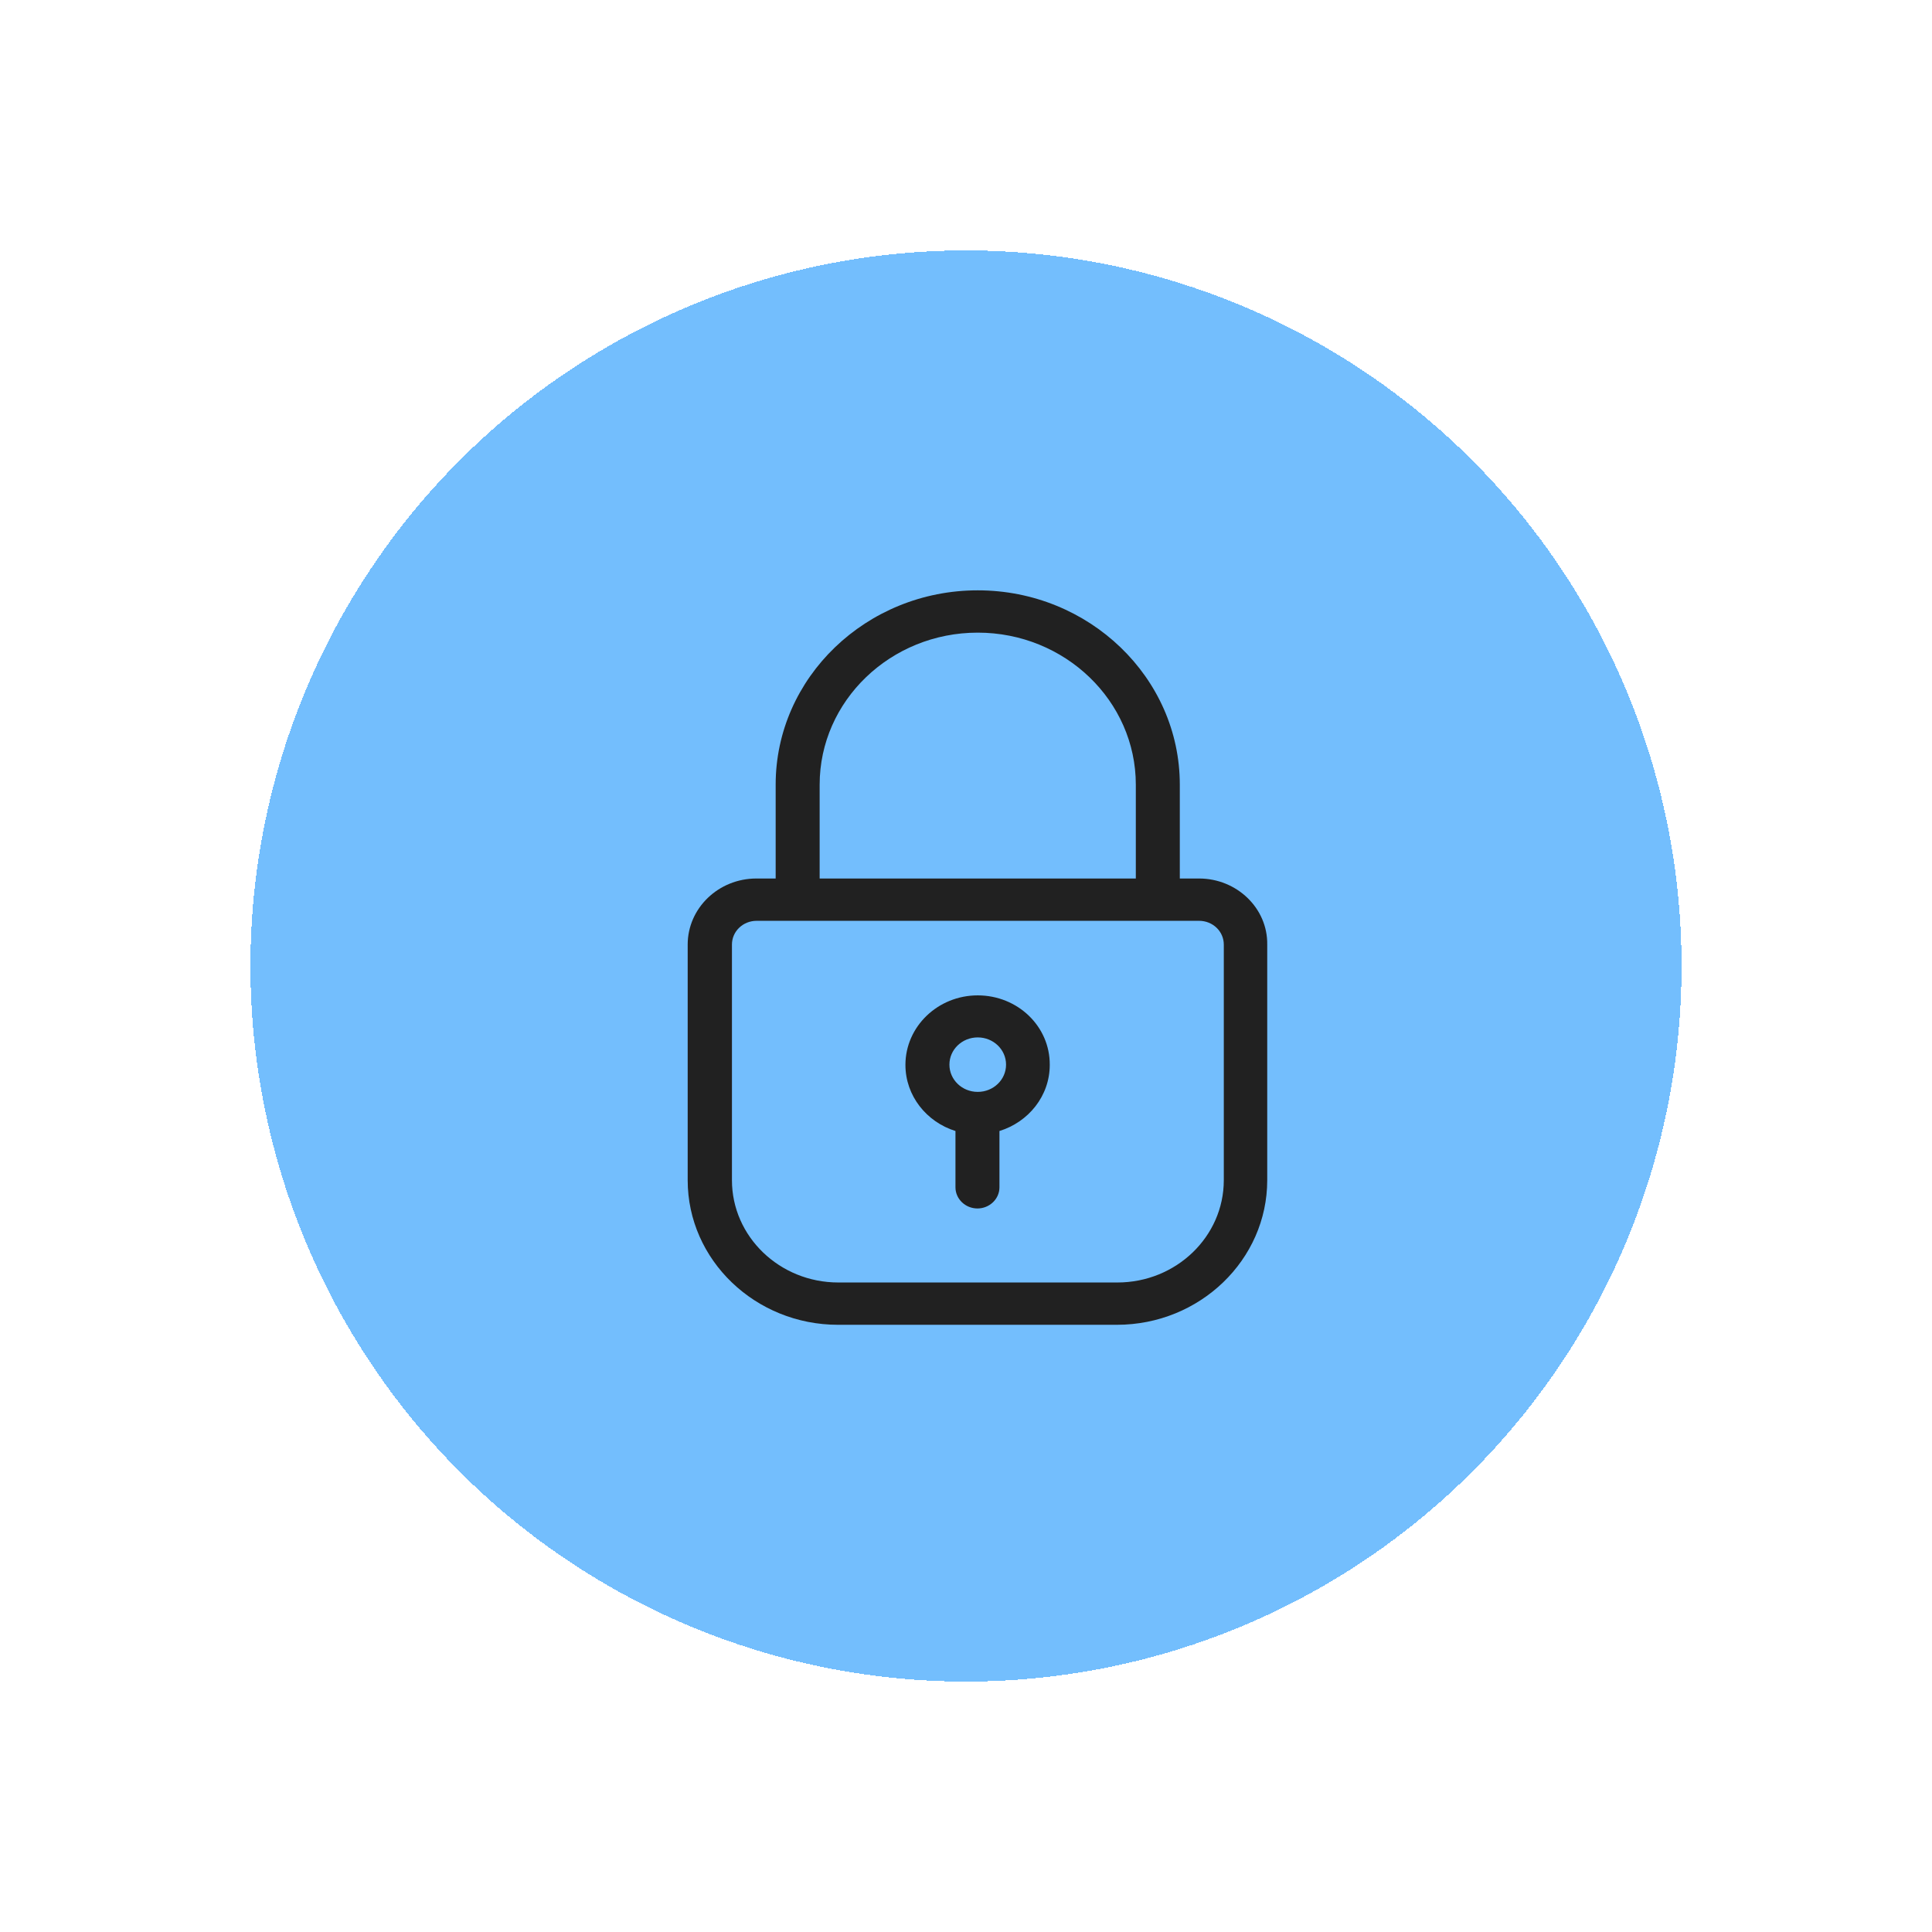
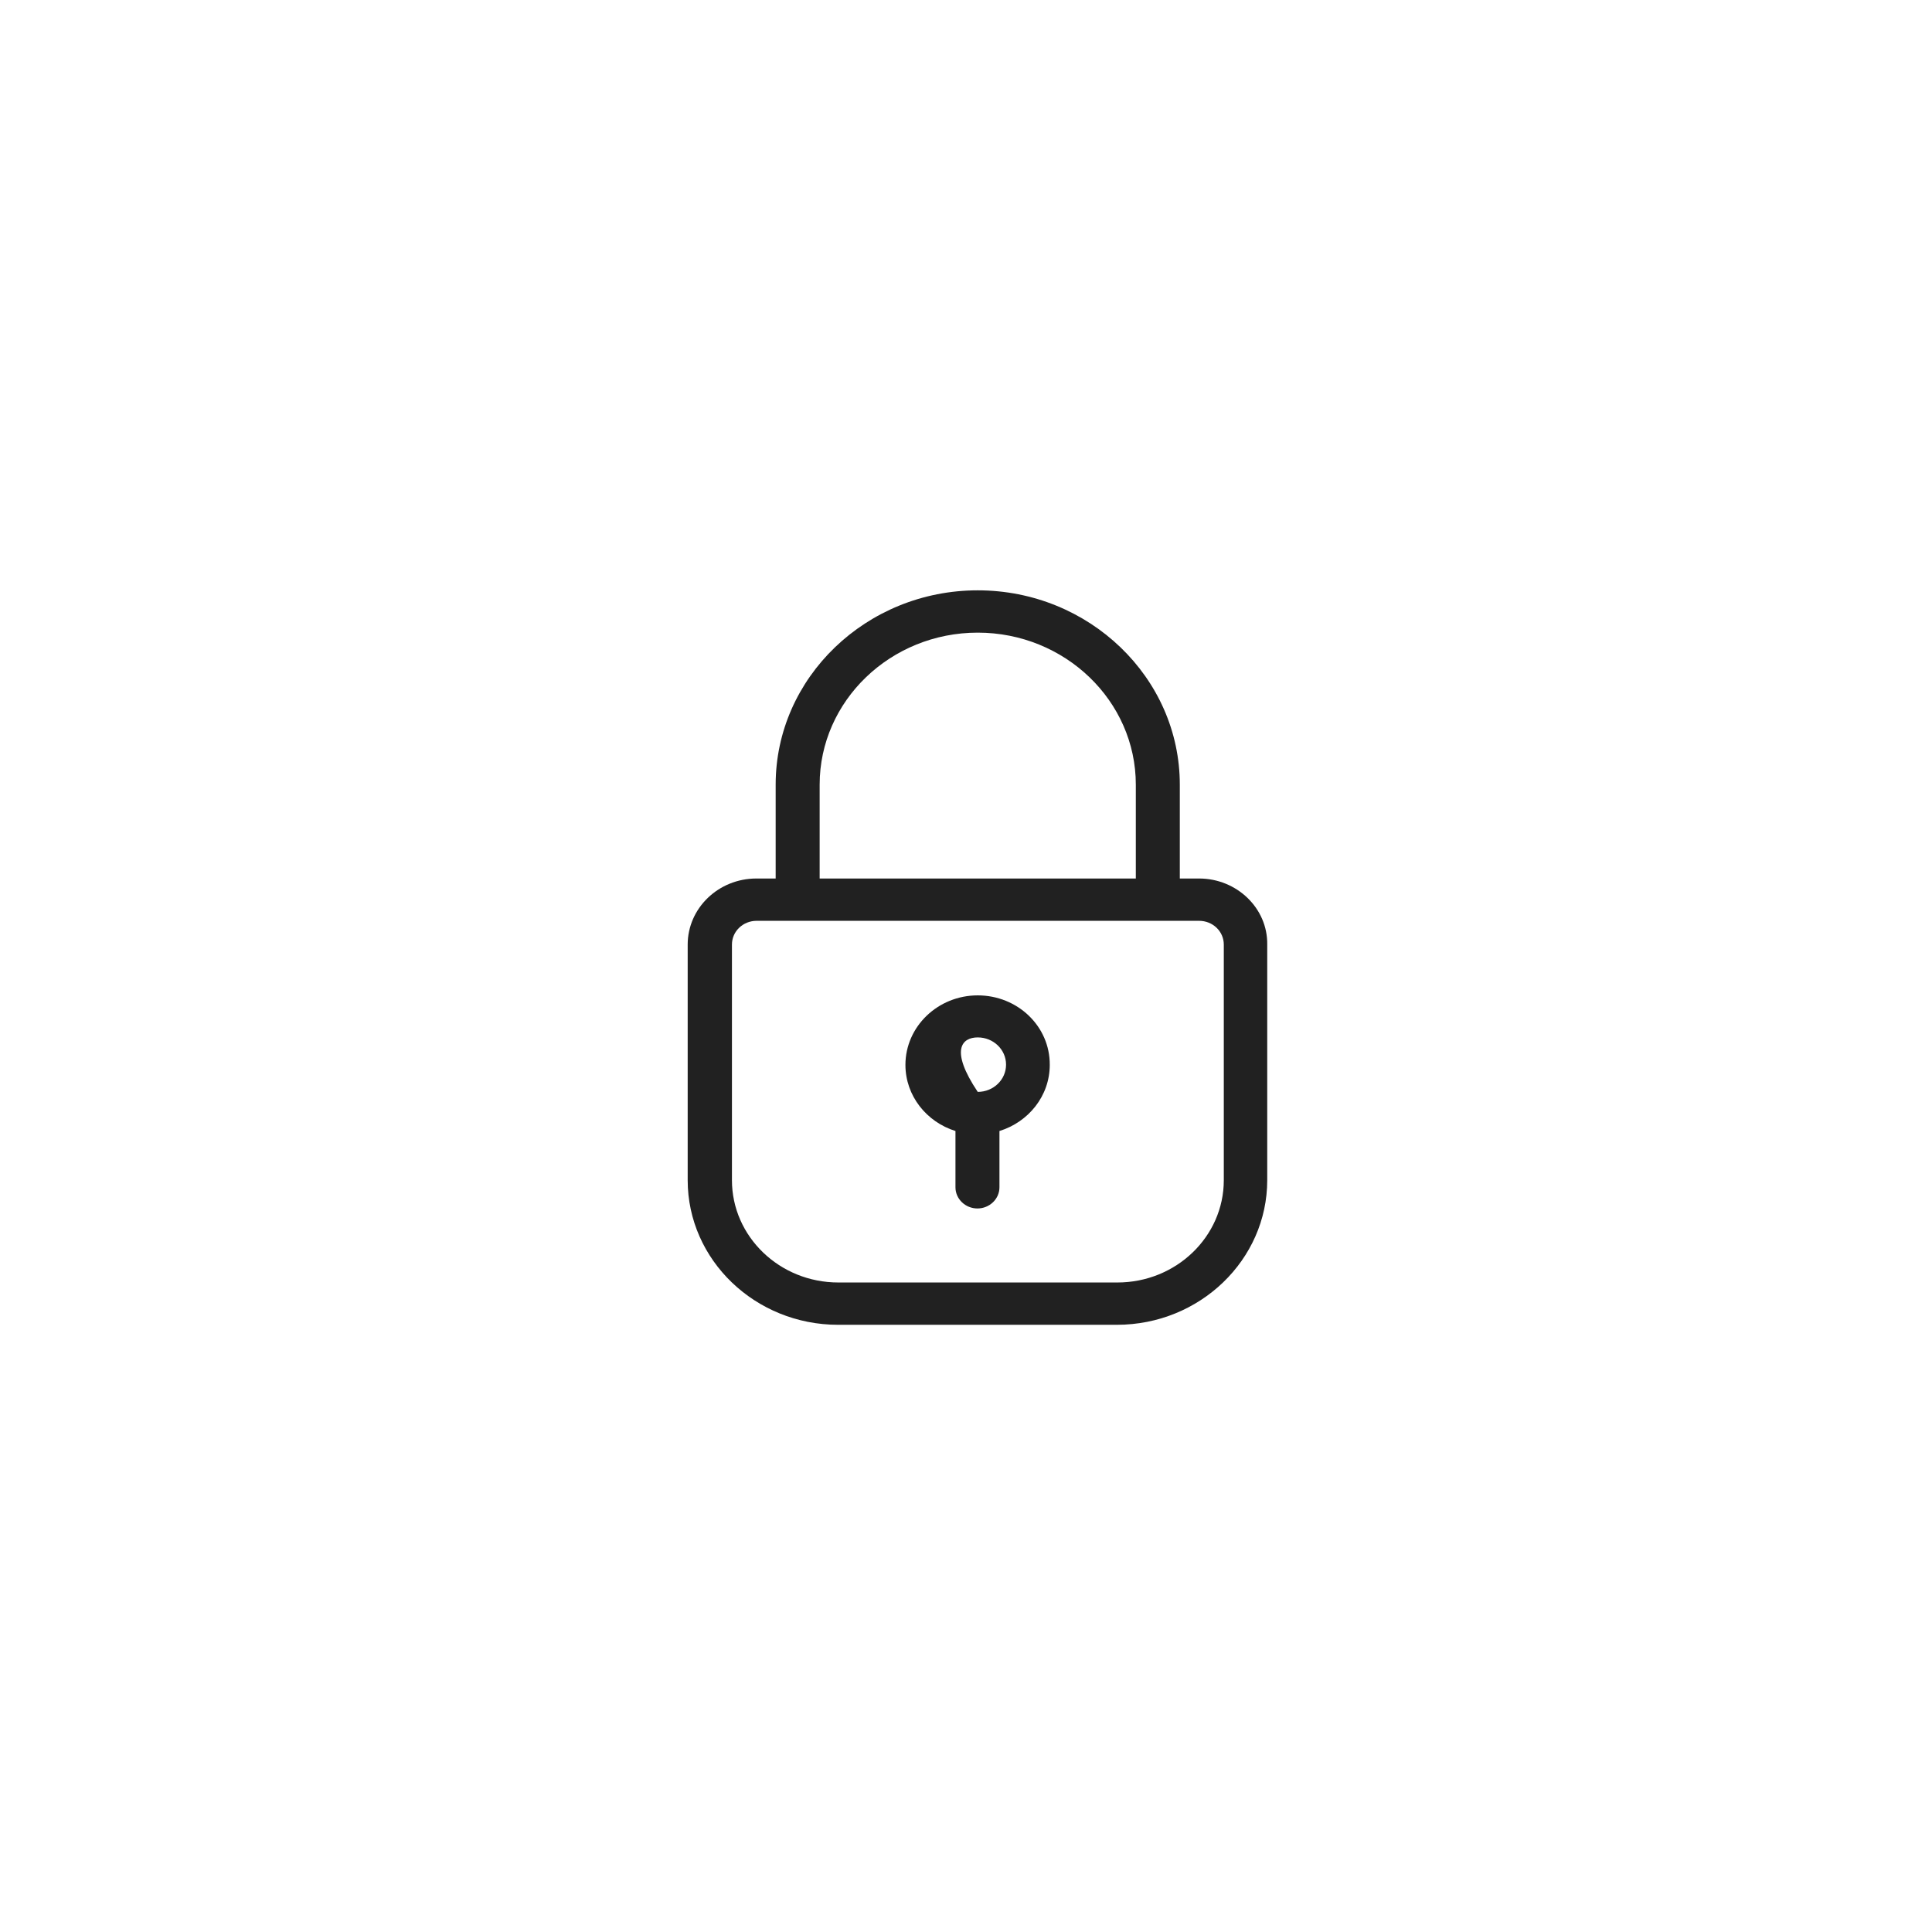
<svg xmlns="http://www.w3.org/2000/svg" width="108" height="108" viewBox="0 0 108 108" fill="none">
  <g filter="url(#filter0_bd_91_5)">
-     <circle cx="54" cy="54" r="40" fill="#45A8FC" fill-opacity="0.75" shape-rendering="crispEdges" />
-   </g>
+     </g>
  <path d="M67.028 49.109H65.952V43.863C65.952 37.877 60.88 33 54.656 33C48.431 33 43.36 37.877 43.36 43.863V49.109H42.284C40.163 49.109 38.442 50.765 38.442 52.804V65.973C38.442 70.436 42.222 74.057 46.848 74.057H62.432C67.074 74.057 70.839 70.421 70.839 65.973V52.804C70.87 50.765 69.133 49.109 67.028 49.109ZM45.819 43.863C45.819 39.178 49.784 35.365 54.656 35.365C59.528 35.365 63.493 39.178 63.493 43.863V49.109H45.819V43.863ZM68.411 65.973C68.411 69.136 65.737 71.692 62.463 71.692H46.864C43.575 71.692 40.916 69.121 40.916 65.973V52.804C40.916 52.065 41.531 51.474 42.299 51.474H67.028C67.796 51.474 68.411 52.065 68.411 52.804V65.973Z" fill="#212121" />
-   <path d="M54.656 55.642C52.427 55.642 50.614 57.386 50.614 59.529C50.614 61.258 51.797 62.721 53.411 63.224V66.372C53.411 67.022 53.964 67.554 54.64 67.554C55.317 67.554 55.87 67.022 55.87 66.372V63.224C57.499 62.721 58.682 61.258 58.682 59.529C58.698 57.371 56.884 55.642 54.656 55.642ZM54.656 61.037C53.78 61.037 53.073 60.357 53.073 59.514C53.073 58.672 53.78 57.992 54.656 57.992C55.532 57.992 56.239 58.672 56.239 59.514C56.239 60.357 55.532 61.037 54.656 61.037Z" fill="#212121" />
+   <path d="M54.656 55.642C52.427 55.642 50.614 57.386 50.614 59.529C50.614 61.258 51.797 62.721 53.411 63.224V66.372C53.411 67.022 53.964 67.554 54.64 67.554C55.317 67.554 55.87 67.022 55.87 66.372V63.224C57.499 62.721 58.682 61.258 58.682 59.529C58.698 57.371 56.884 55.642 54.656 55.642ZM54.656 61.037C53.073 58.672 53.78 57.992 54.656 57.992C55.532 57.992 56.239 58.672 56.239 59.514C56.239 60.357 55.532 61.037 54.656 61.037Z" fill="#212121" />
  <defs>
    <filter id="filter0_bd_91_5" x="0" y="0" width="108" height="108" filterUnits="userSpaceOnUse" color-interpolation-filters="sRGB">
      <feFlood flood-opacity="0" result="BackgroundImageFix" />
      <feGaussianBlur in="BackgroundImageFix" stdDeviation="2.5" />
      <feComposite in2="SourceAlpha" operator="in" result="effect1_backgroundBlur_91_5" />
      <feColorMatrix in="SourceAlpha" type="matrix" values="0 0 0 0 0 0 0 0 0 0 0 0 0 0 0 0 0 0 127 0" result="hardAlpha" />
      <feOffset />
      <feGaussianBlur stdDeviation="7" />
      <feComposite in2="hardAlpha" operator="out" />
      <feColorMatrix type="matrix" values="0 0 0 0 0.271 0 0 0 0 0.659 0 0 0 0 0.988 0 0 0 0.8 0" />
      <feBlend mode="normal" in2="effect1_backgroundBlur_91_5" result="effect2_dropShadow_91_5" />
      <feBlend mode="normal" in="SourceGraphic" in2="effect2_dropShadow_91_5" result="shape" />
    </filter>
  </defs>
</svg>